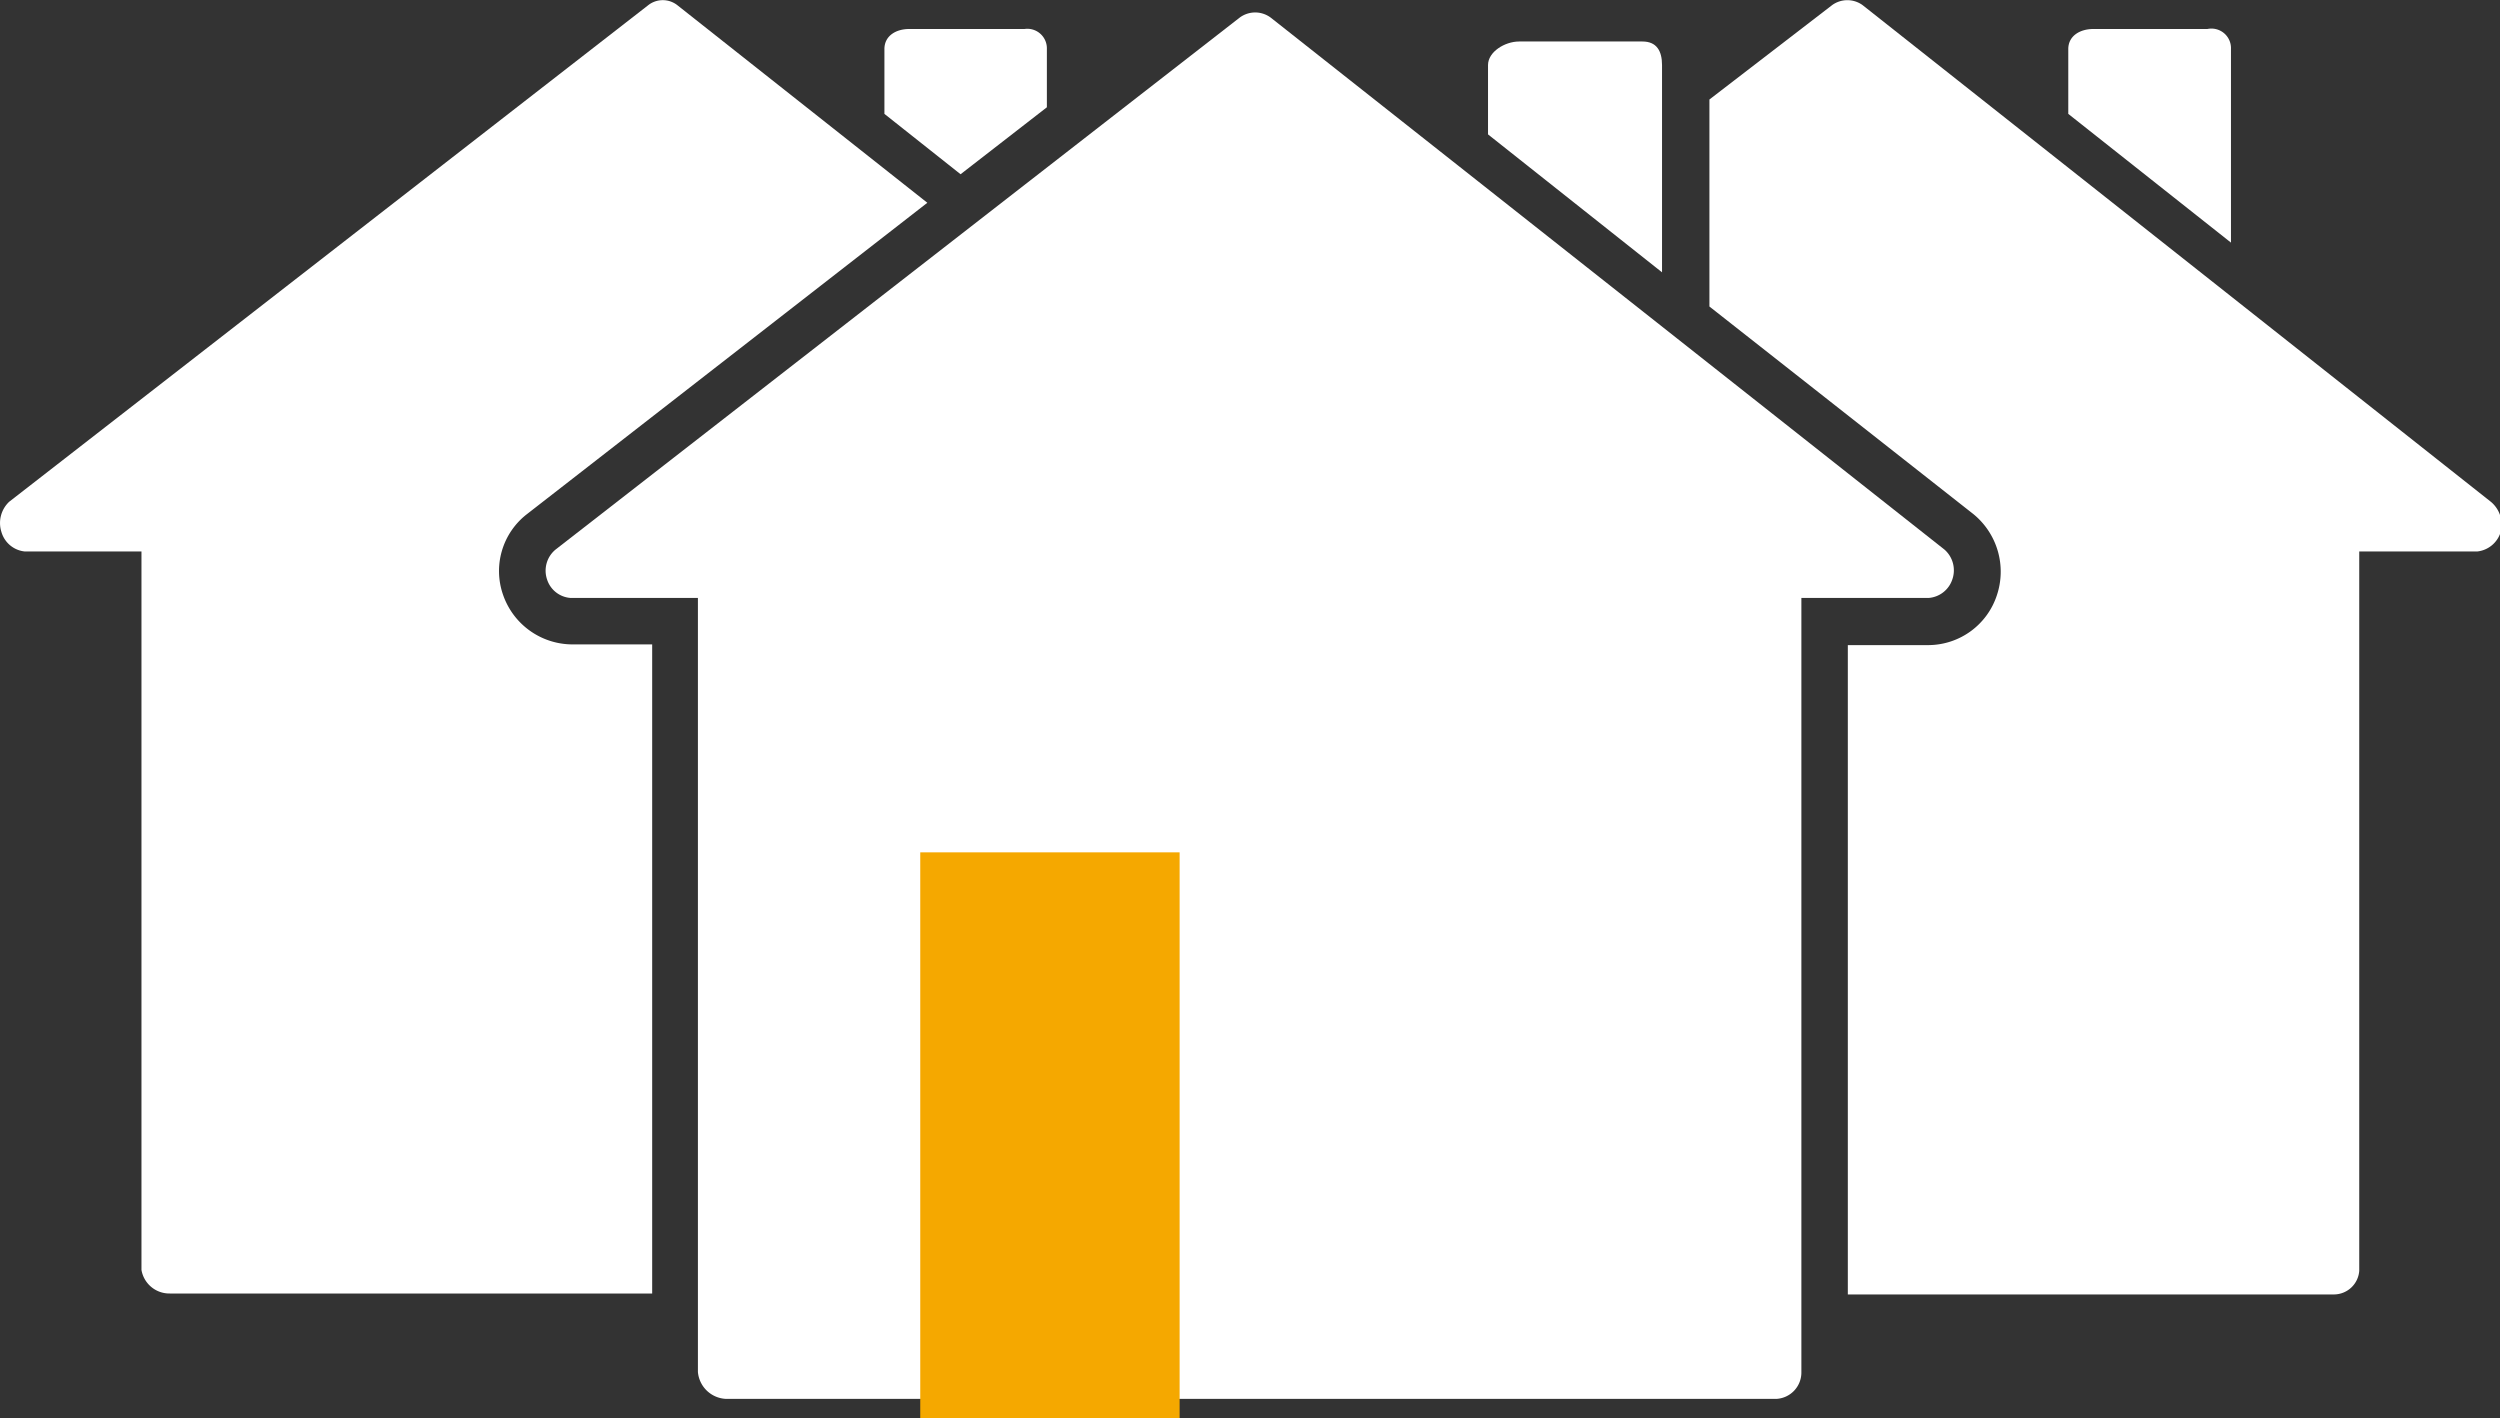
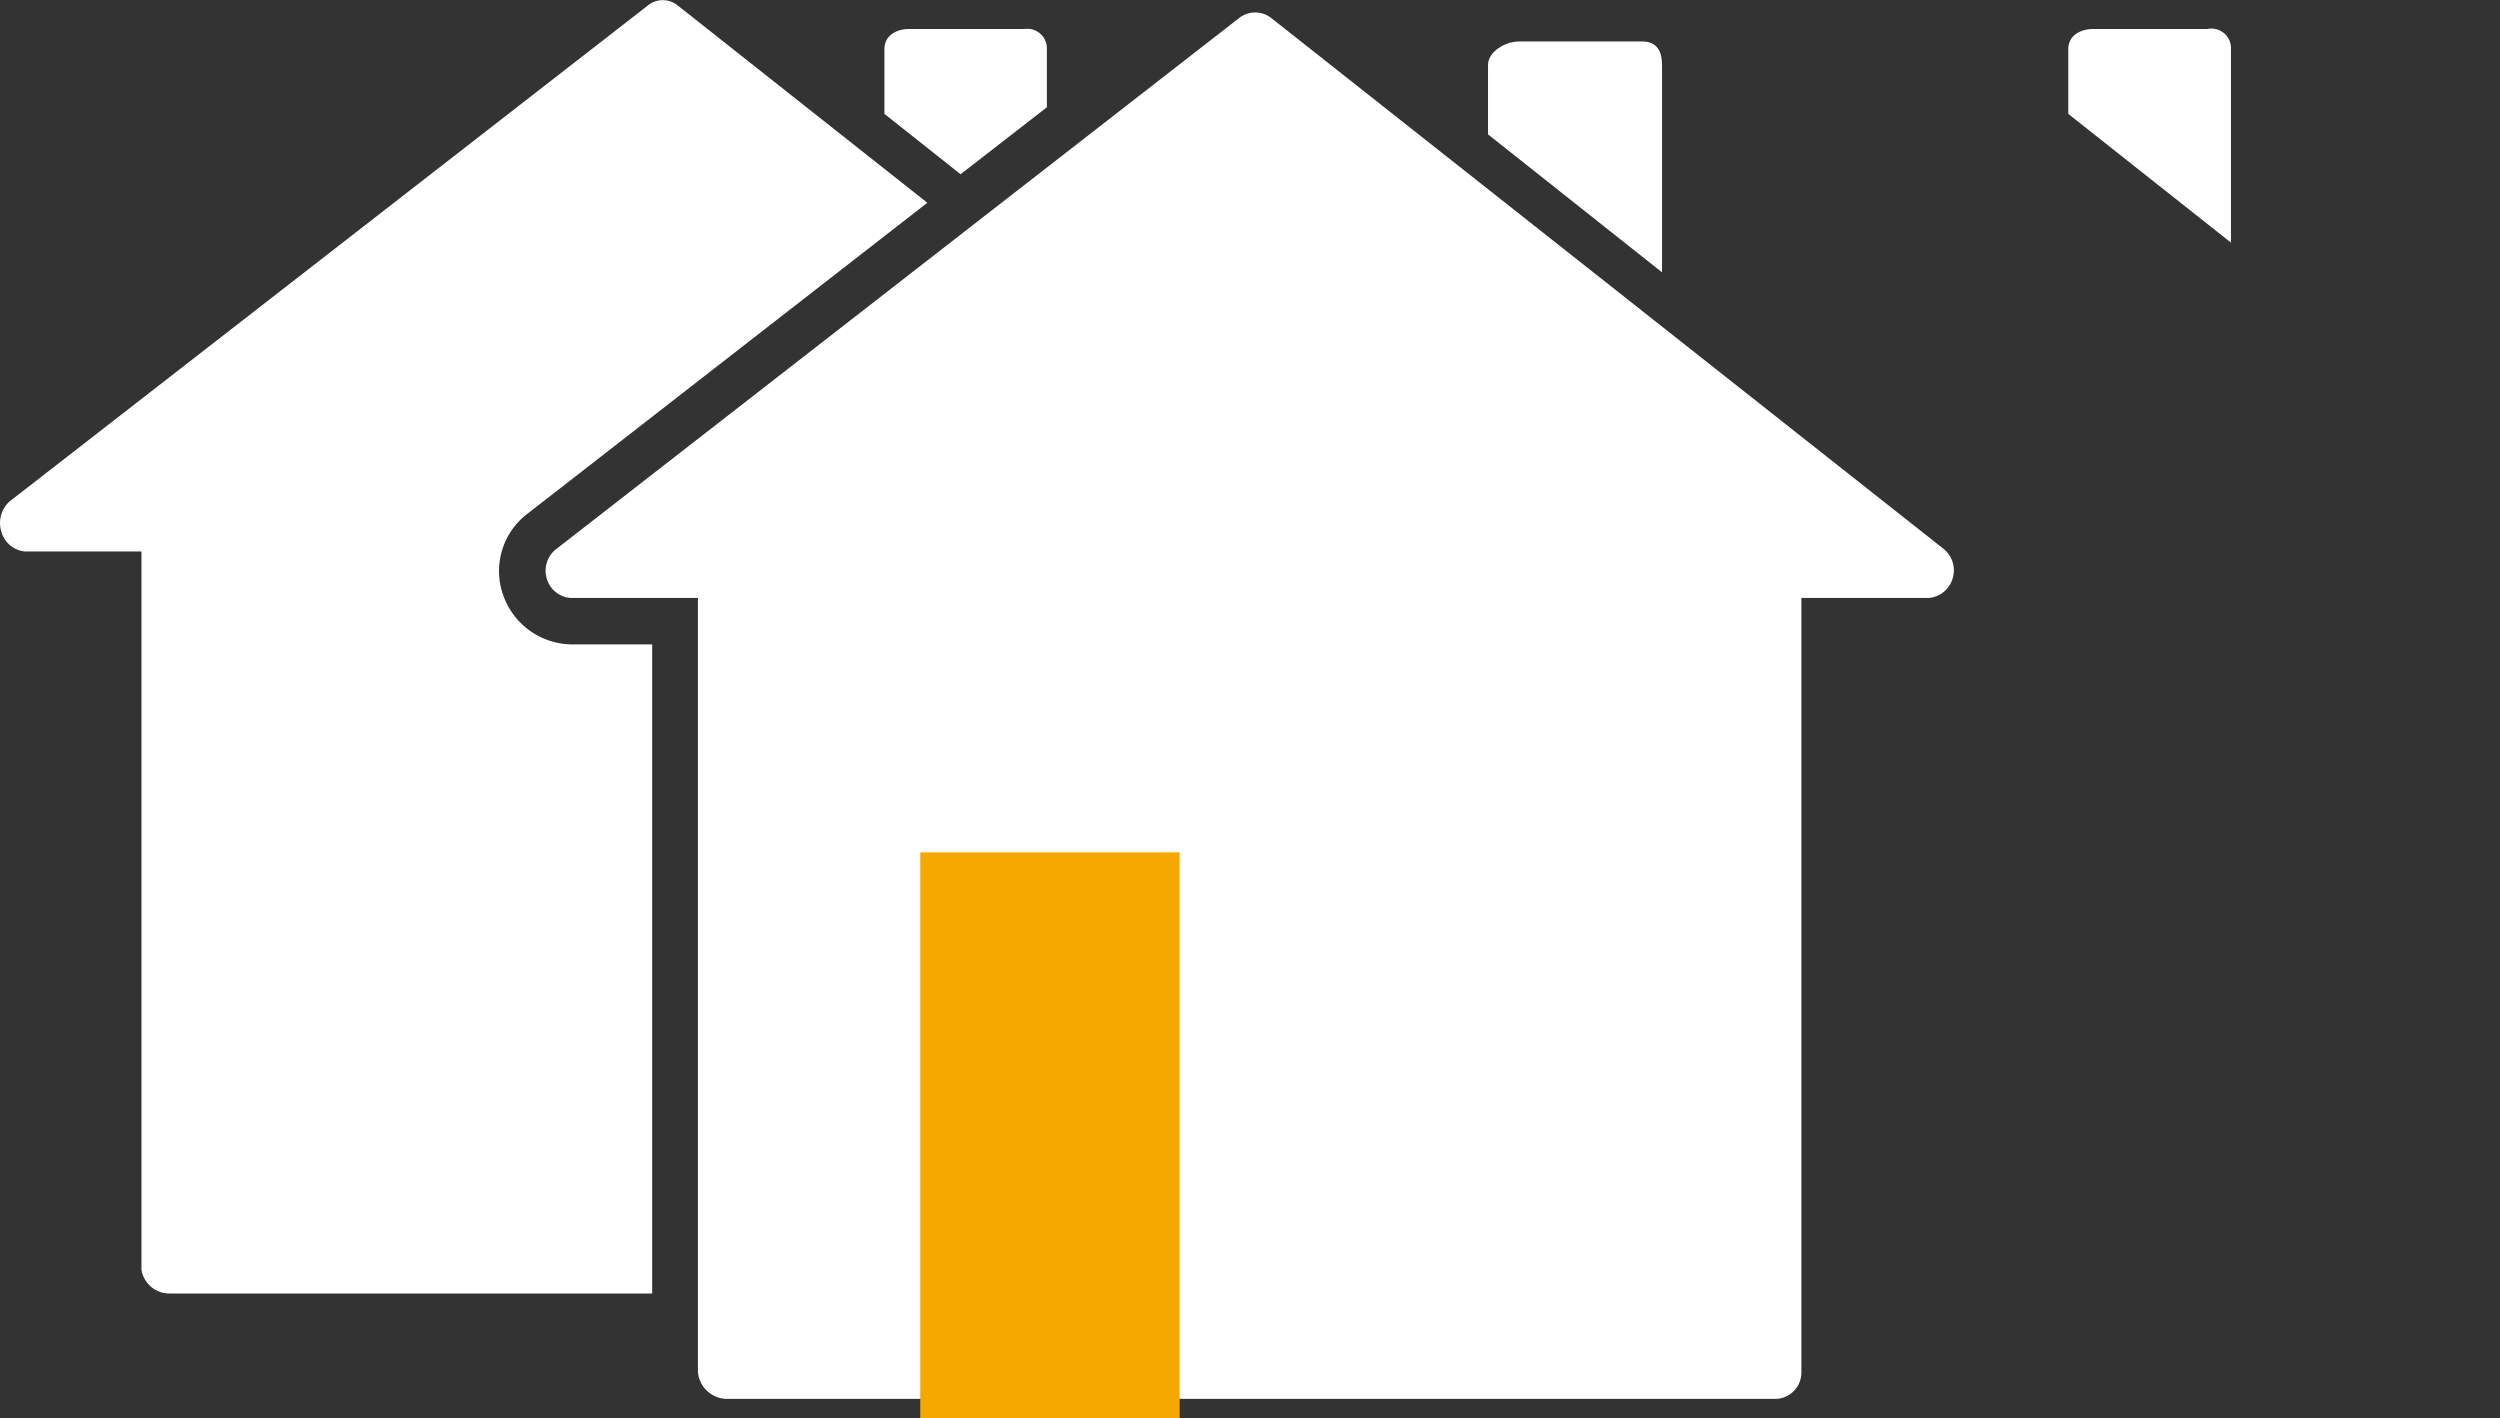
<svg xmlns="http://www.w3.org/2000/svg" viewBox="0 0 106.03 60.15">
  <rect x="0" y="0" width="106.03" height="60.15" fill="#333333" stroke="none" />
  <defs>
    <style>.cls-1{fill:#fff;}.cls-2{fill:#f5a800;}</style>
  </defs>
  <g id="Layer_2" data-name="Layer 2">
    <g id="Layer_1-2" data-name="Layer 1">
      <path class="cls-1" d="M82.47,23.31,53.91.76a1.1,1.1,0,0,0-1.35,0l-29,22.55a1.16,1.16,0,0,0-.36,1.26,1.13,1.13,0,0,0,1,.79h5.4V58.19a1.25,1.25,0,0,0,1.21,1.14H75.33a1.12,1.12,0,0,0,1.07-1.14V25.36h5.4a1.15,1.15,0,0,0,1-.78A1.17,1.17,0,0,0,82.47,23.31Z" />
      <path class="cls-1" d="M70.49,11.55V2.76c0-.6-.23-1-.83-1H64.43c-.61,0-1.32.44-1.32,1V5.7Z" />
      <path class="cls-1" d="M94.62,10.29V2.08a.83.83,0,0,0-1-.85H88.78c-.56,0-1.06.29-1.06.85V4.83Z" />
-       <path class="cls-1" d="M105.64,21.28,79,.22a1.1,1.1,0,0,0-1.3,0l-5.2,4V13l11.19,8.8a3.15,3.15,0,0,1,1,3.45,3.07,3.07,0,0,1-2.87,2.11H78.37V54.9H99a1.08,1.08,0,0,0,1.06-1V23.39h5a1.17,1.17,0,0,0,1-.83A1.26,1.26,0,0,0,105.64,21.28Z" />
      <path class="cls-1" d="M27.66,27.33H24.23a3.12,3.12,0,0,1-2.9-2.12,3.05,3.05,0,0,1,1-3.39l17-13.22L28.74.23a1,1,0,0,0-1.26,0L.39,21.28a1.24,1.24,0,0,0-.33,1.28,1.15,1.15,0,0,0,1,.83H6V53.86a1.2,1.2,0,0,0,1.2,1H27.66Z" />
      <path class="cls-1" d="M44.4,4.55V2.08a.83.83,0,0,0-.95-.85H38.56c-.56,0-1.05.29-1.05.85V4.83l3.23,2.56Z" />
      <rect class="cls-2" x="39.03" y="36.15" width="11" height="24" />
    </g>
  </g>
</svg>